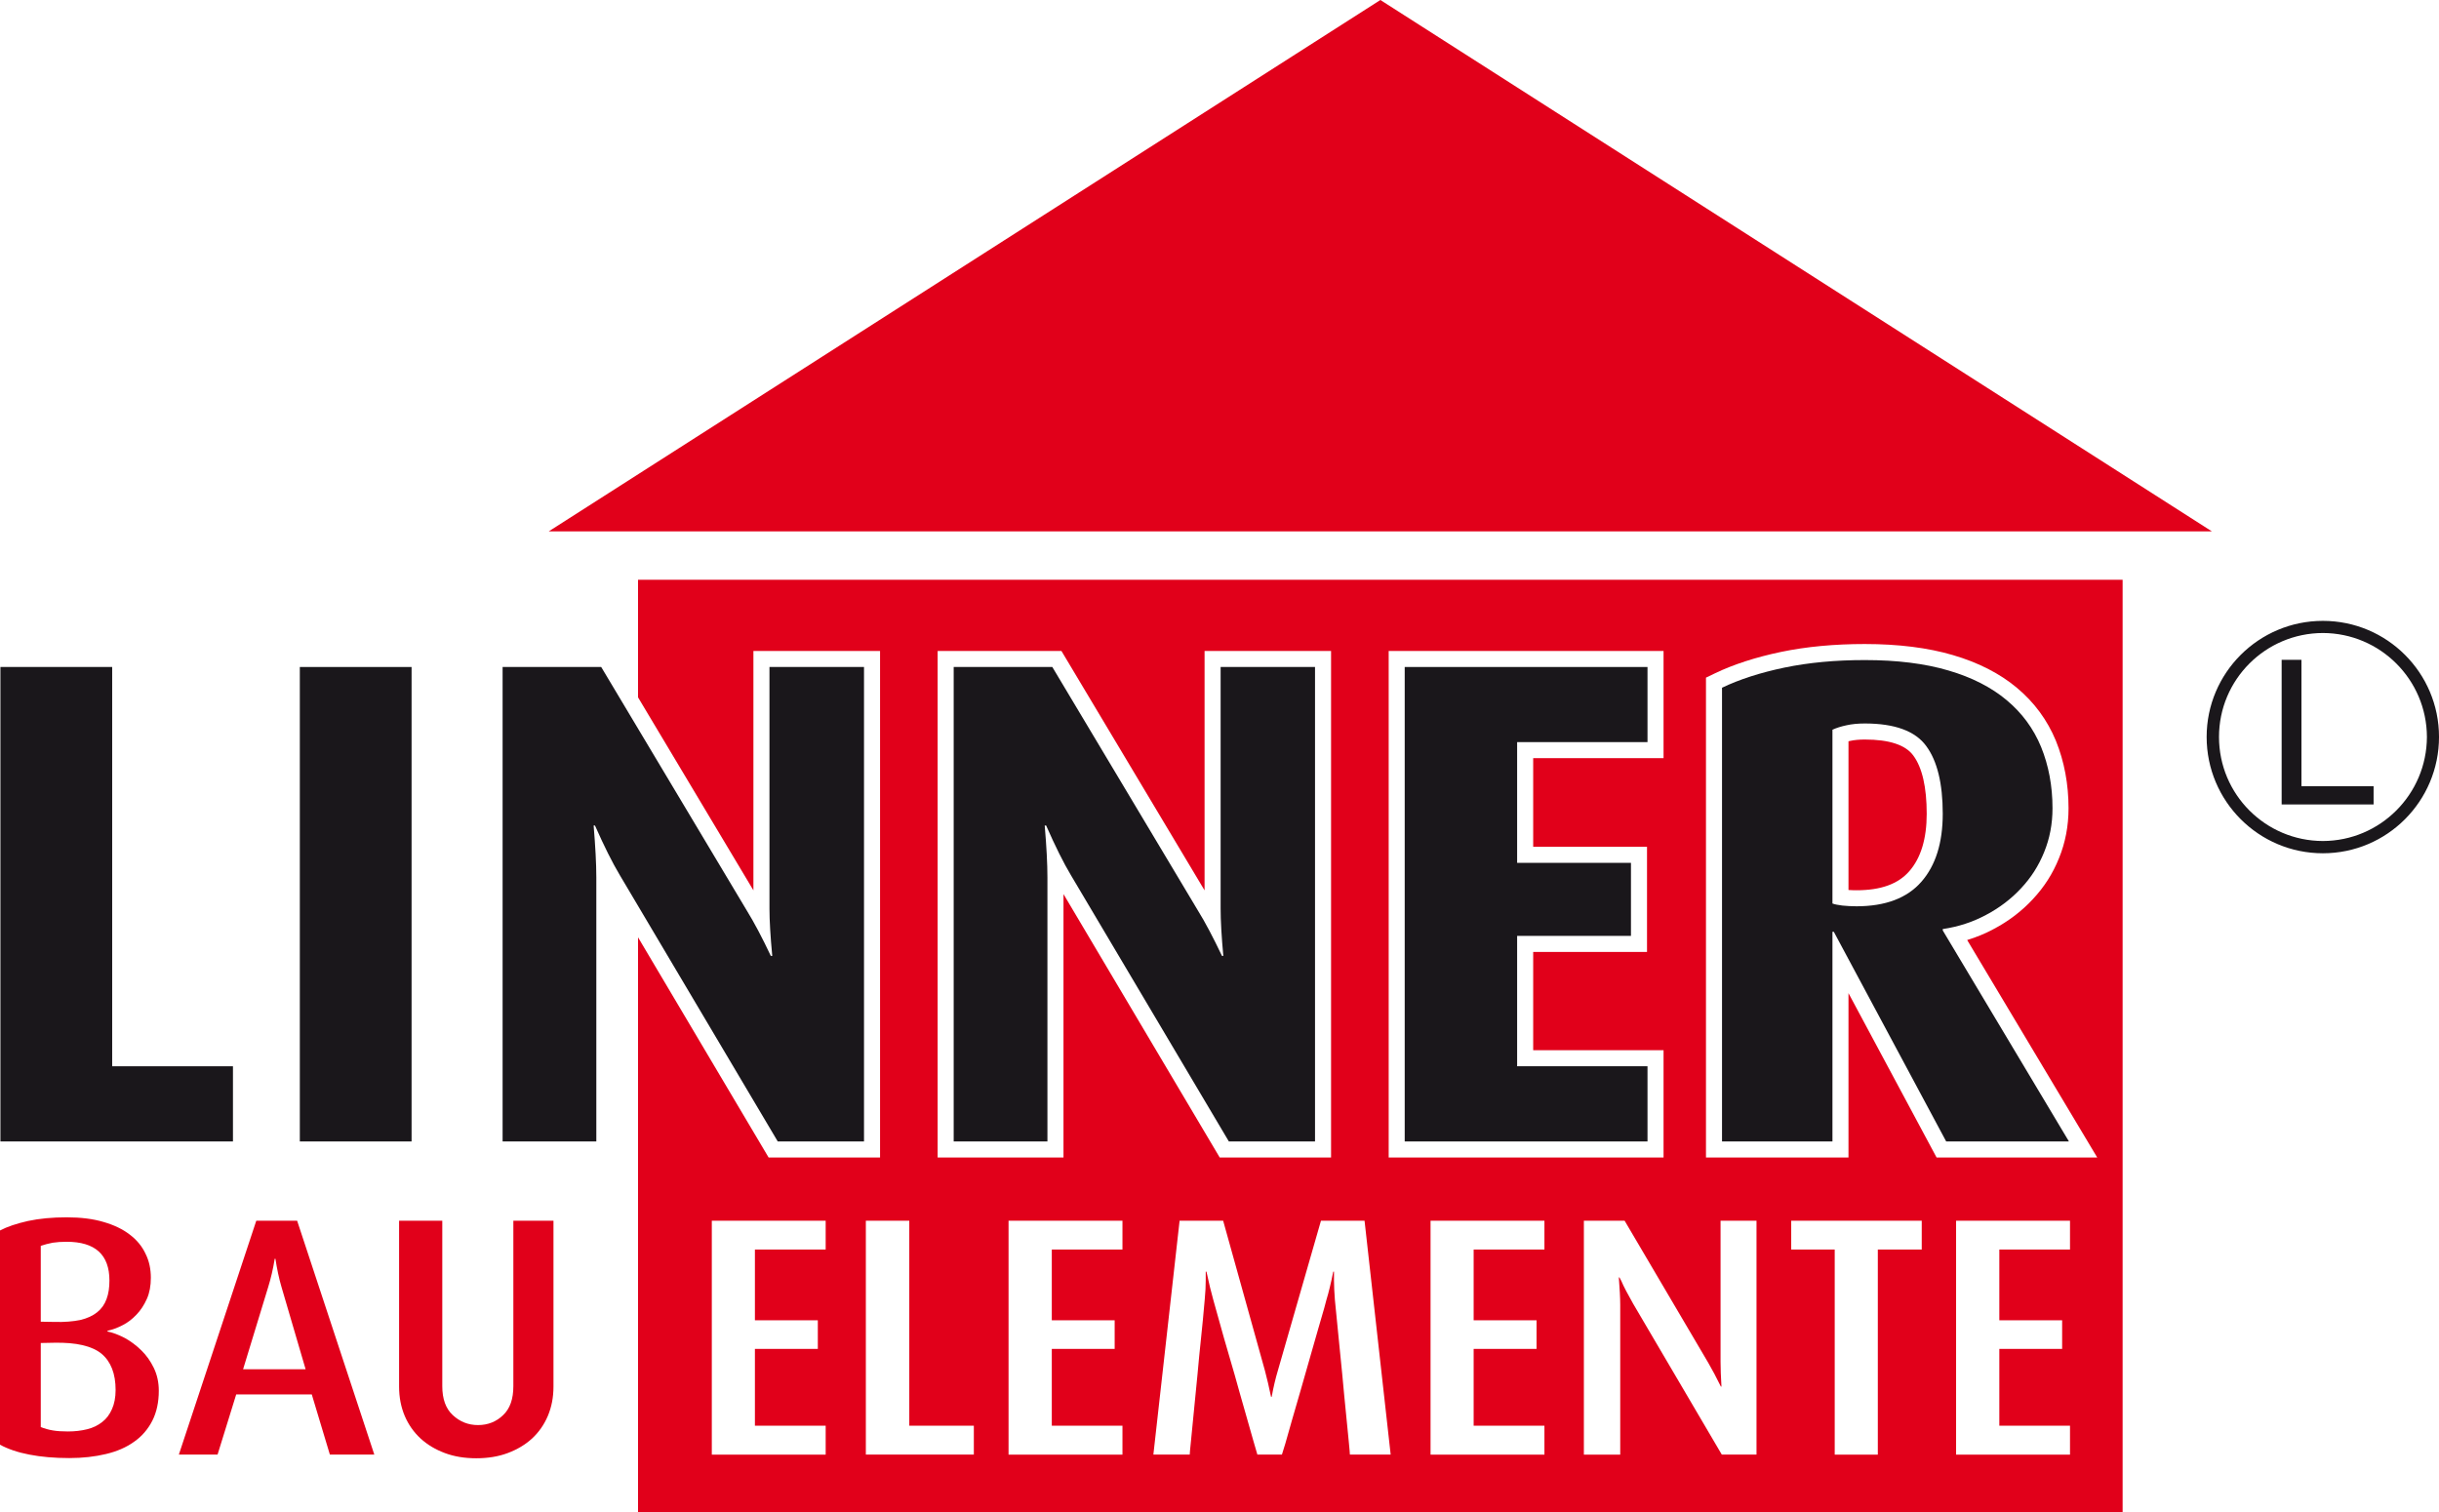
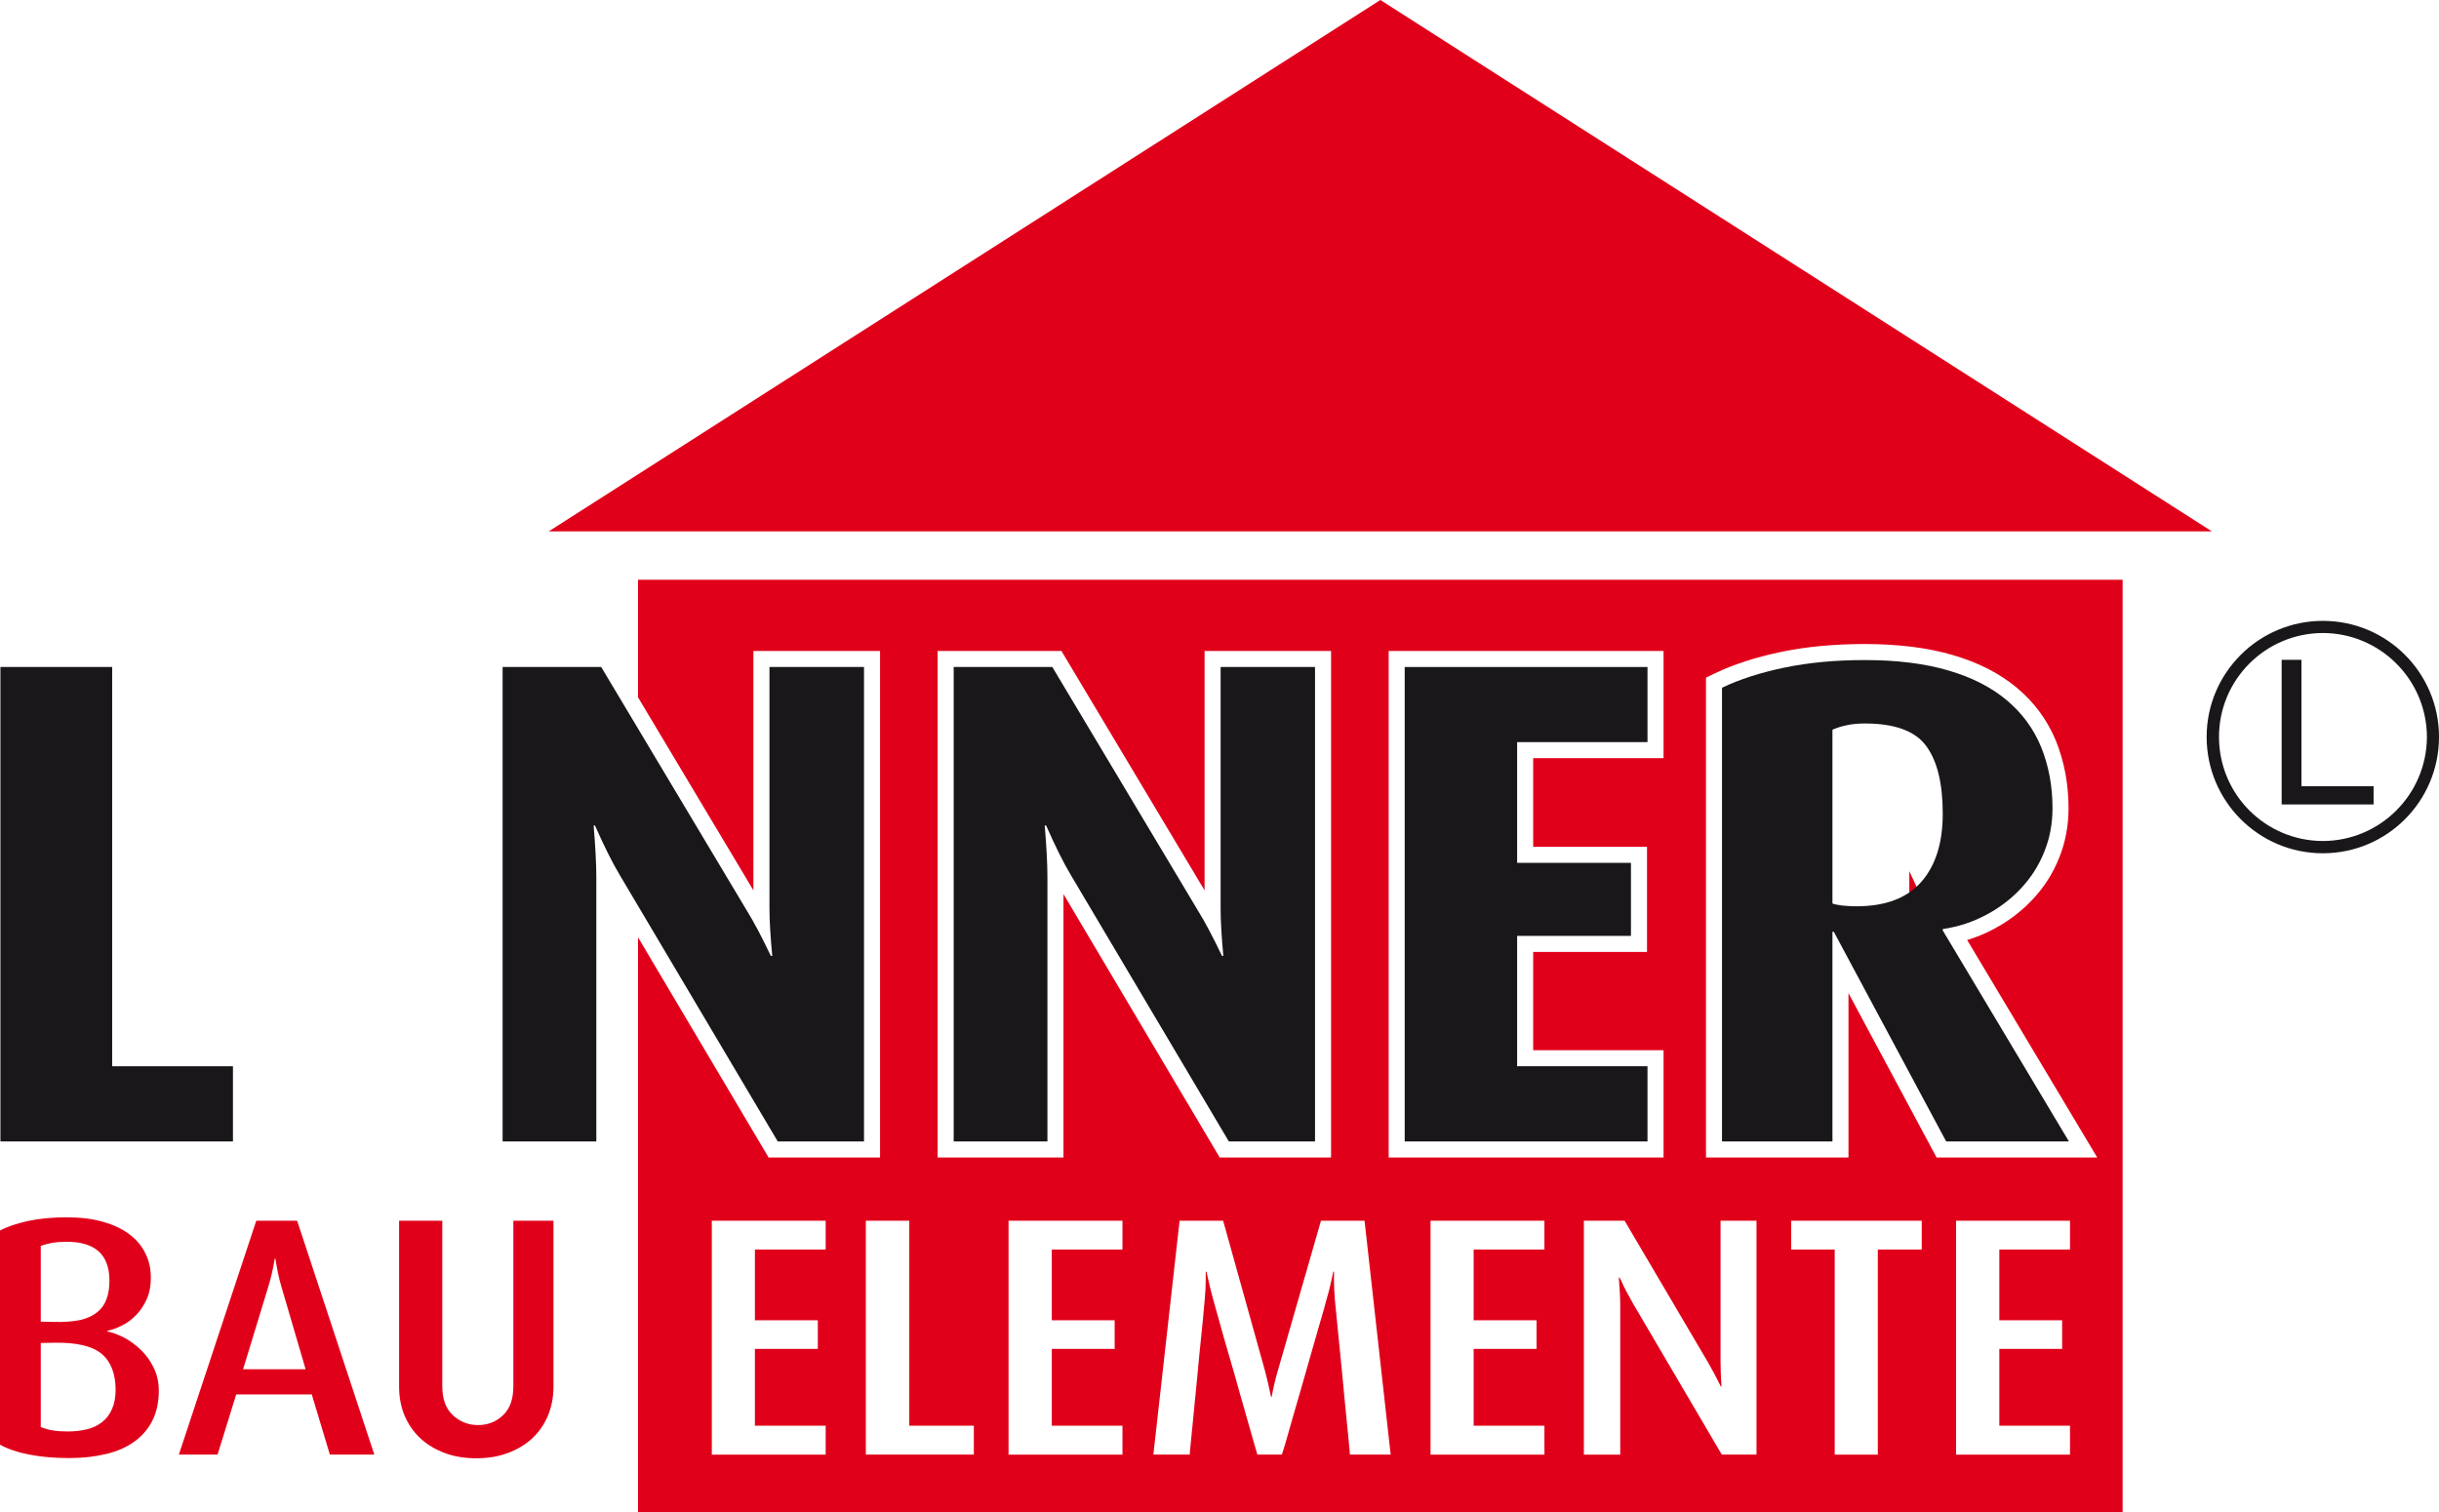
<svg xmlns="http://www.w3.org/2000/svg" enable-background="new 0 0 300 186" height="186" viewBox="0 0 300 186" width="300">
  <path d="m280.646 98.963v-17.795h2.435v15.549h8.874v2.246zm-9.226-8.307c0-7.88 6.408-14.28 14.296-14.28 7.892 0 14.285 6.399 14.285 14.28 0 7.904-6.394 14.31-14.285 14.31-7.888 0-14.296-6.406-14.296-14.31zm1.52 0c0 7.066 5.714 12.785 12.775 12.802 7.055-.017 12.773-5.735 12.799-12.802-.025-7.053-5.744-12.768-12.799-12.786-7.061.018-12.775 5.734-12.775 12.786z" fill="#1a171b" />
  <path d="m67.49 65.37 102.298-65.37 102.279 65.37z" fill="#e1001a" />
  <path d="m78.479 71.323v14.46l14.192 23.743v-29.45h15.577v62.313h-13.708l-16.061-27.086v70.893h182.606v-114.873zm92.33 8.754h33.81v13.189h-16.035v10.905h14v12.931h-14v12.09h16.035v13.198h-33.81zm-55.478 0h15.226l17.607 29.456v-29.456h15.558v62.313h-13.695l-19.217-32.403v32.403h-15.479zm-13.772 73.634h-8.704v8.707h7.738v3.516h-7.738v9.449h8.704v3.557h-14.006v-28.774h14.005v3.545zm18.224 25.228h-13.283v-28.774h5.343v25.217h7.94zm18.281-25.228h-8.692v8.707h7.733v3.516h-7.733v9.449h8.692v3.557h-14.011v-28.774h14.011zm27.974 25.228c0-.119-.043-.664-.143-1.66-.103-.992-.214-2.176-.354-3.588-.151-1.41-.28-2.926-.434-4.539-.156-1.611-.304-3.119-.444-4.477-.137-1.367-.29-2.955-.47-4.773-.063-.889-.111-1.68-.111-2.379v-1.09h-.089c-.286 1.406-.56 2.562-.842 3.469 0 .037-.09.369-.269 1.008-.176.641-.434 1.518-.759 2.621-.307 1.098-.651 2.291-1.022 3.57-.354 1.277-.734 2.586-1.123 3.932-.389 1.334-.743 2.568-1.074 3.705-.315 1.135-.581 2.08-.807 2.842-.233.766-.374 1.223-.421 1.359h-3.016c-.049-.137-.218-.709-.495-1.697-.29-.984-.623-2.193-1.029-3.617-.405-1.424-.841-2.93-1.283-4.541-.47-1.607-.891-3.08-1.293-4.447-.387-1.365-.823-2.967-1.333-4.77-.245-.883-.534-2.027-.831-3.434h-.09v1.055c0 .695-.036 1.496-.124 2.379-.155 1.803-.308 3.404-.456 4.77-.144 1.367-.292 2.84-.433 4.447-.155 1.611-.31 3.117-.446 4.541s-.253 2.633-.354 3.617c-.103.988-.155 1.561-.155 1.697h-4.472l3.226-28.774h5.356l5.14 18.444c.244.924.498 1.986.752 3.219h.079c.225-1.232.48-2.295.758-3.219l5.305-18.444h5.359l3.213 28.774zm23.928-25.228h-8.705v8.707h7.736v3.516h-7.736v9.449h8.705v3.557h-14.007v-28.774h14.007zm26.085 25.228h-4.267l-10.907-18.564c-.303-.529-.593-1.061-.86-1.568-.267-.516-.468-.924-.574-1.197-.137-.281-.225-.428-.248-.467h-.078c.102 1.361.173 2.49.173 3.361v18.436h-4.472v-28.774h5.01l10.287 17.475c.479.82.993 1.793 1.555 2.93h.072c-.072-1.197-.112-2.217-.112-3.045v-17.36h4.422v28.773zm20.325-25.228h-5.402v25.229h-5.302v-25.229h-5.351v-3.545h16.055zm18.237 0h-8.694v8.707h7.726v3.516h-7.726v9.449h8.694v3.557h-14.012v-28.774h14.012zm-16.411-11.32-10.837-20.219v20.219h-17.528v-59.031l1.119-.538c2.276-1.092 5.012-1.977 8.129-2.629 3.088-.643 6.549-.968 10.29-.968 4.123 0 7.764.457 10.819 1.357 3.124.91 5.777 2.264 7.879 4.024 2.142 1.786 3.76 3.984 4.809 6.534 1.029 2.54 1.55 5.329 1.55 8.294 0 2.172-.395 4.236-1.174 6.137-.761 1.892-1.819 3.553-3.233 5.059-1.355 1.46-2.972 2.69-4.8 3.656-1.029.555-2.12 1.005-3.261 1.352l15.998 26.755h-19.76z" fill="#e1001a" />
-   <path d="m234.848 107.171c1.42-1.621 2.14-3.995 2.14-7.057 0-3.284-.556-5.699-1.651-7.173-.958-1.309-2.961-1.967-5.961-1.967-.705 0-1.313.058-1.812.171-.067.015-.134.029-.198.044v18.293c.304.021.639.034.986.034 2.992 0 5.118-.766 6.496-2.345z" fill="#e1001a" />
+   <path d="m234.848 107.171v18.293c.304.021.639.034.986.034 2.992 0 5.118-.766 6.496-2.345z" fill="#e1001a" />
  <g fill="#1a171b">
    <path d="m.052 140.417v-58.366h13.746v49.114h14.856v9.252z" />
-     <path d="m36.879 140.417v-58.366h13.746v58.366z" />
    <path d="m95.664 140.417-19.421-32.753c-.912-1.52-1.925-3.553-3.06-6.109h-.165c.217 2.609.33 4.721.33 6.37v32.492h-11.527v-58.366h12.127l17.903 29.949c.901 1.458 1.893 3.333 2.96 5.592h.178c-.226-2.372-.344-4.324-.344-5.84v-29.7h11.629v58.366h-10.61z" />
    <path d="m151.151 140.417-19.425-32.753c-.914-1.52-1.922-3.553-3.049-6.109h-.176c.223 2.609.334 4.721.334 6.37v32.492h-11.53v-58.366h12.131l17.903 29.949c.908 1.458 1.889 3.333 2.967 5.592h.164c-.219-2.372-.332-4.324-.332-5.84v-29.7h11.611v58.366h-10.598z" />
    <path d="m172.781 140.417v-58.366h29.864v9.241h-16.036v14.852h14.001v8.985h-14.001v16.036h16.036v9.252z" />
    <path d="m239.383 140.417-13.824-25.796h-.166v25.796h-13.583v-55.815c2.15-1.032 4.711-1.856 7.679-2.478 2.968-.617 6.261-.926 9.887-.926 3.958 0 7.379.427 10.262 1.276 2.887.841 5.278 2.062 7.17 3.645 1.893 1.578 3.314 3.498 4.25 5.771.922 2.274 1.402 4.774 1.402 7.544 0 1.928-.344 3.722-1.027 5.387-.675 1.681-1.62 3.152-2.846 4.458-1.211 1.303-2.642 2.394-4.281 3.259-1.632.879-3.41 1.467-5.345 1.75v.171l15.521 25.958zm-.423-40.303c0-3.737-.679-6.518-2.039-8.35-1.35-1.844-3.878-2.764-7.546-2.764-.846 0-1.606.073-2.251.221-.653.137-1.224.315-1.731.547v21.377c.279.111.686.184 1.224.254.533.053 1.114.089 1.735.089 3.558 0 6.225-1.008 7.981-3.017 1.756-2.004 2.627-4.799 2.627-8.357z" />
  </g>
  <path d="m19.533 171.078c0 1.414-.267 2.652-.802 3.705-.532 1.035-1.272 1.906-2.248 2.584-.953.684-2.109 1.186-3.461 1.504-1.347.322-2.848.494-4.497.494-1.832 0-3.468-.143-4.915-.426-1.437-.273-2.634-.689-3.611-1.217v-26.354c.889-.469 2.045-.854 3.445-1.169 1.41-.302 2.995-.449 4.75-.449 1.731 0 3.245.184 4.537.57 1.299.374 2.376.892 3.242 1.564.867.658 1.514 1.449 1.935 2.361.451.9.647 1.891.647 2.939 0 .99-.155 1.842-.487 2.592-.338.752-.757 1.406-1.28 1.943-.523.555-1.079.986-1.714 1.303-.629.334-1.257.543-1.854.686v.092c.668.129 1.355.393 2.115.785.73.398 1.413.904 2.041 1.521.626.605 1.137 1.326 1.548 2.176.401.835.609 1.763.609 2.796zm-6.073-13.555c0-3.178-1.755-4.766-5.266-4.766-.647 0-1.215.041-1.713.117-.5.1-.991.219-1.467.383v9.332l1.62.027c1.292.041 2.375-.059 3.229-.234.863-.201 1.556-.525 2.092-.957.534-.424.908-.965 1.148-1.615.251-.66.357-1.427.357-2.287zm.76 13.473c0-2.016-.582-3.502-1.731-4.465-1.163-.953-3.11-1.41-5.854-1.352l-1.62.031v10.342c.476.182.967.332 1.49.414.509.088 1.132.127 1.854.127.867 0 1.654-.098 2.367-.275.713-.176 1.323-.471 1.84-.885.52-.391.919-.93 1.208-1.588.291-.644.446-1.439.446-2.349z" fill="#e1001a" />
  <path d="m40.575 178.939-2.225-7.4h-9.297l-2.292 7.4h-4.761l9.525-28.774h5.022l9.495 28.774zm-5.951-20.619c-.312-1.066-.556-2.219-.747-3.475h-.085c-.204 1.256-.472 2.408-.802 3.475l-3.09 10.121h7.691z" fill="#e1001a" />
  <path d="m67.39 174.17c-.465 1.094-1.109 2.012-1.945 2.789-.832.758-1.833 1.357-2.99 1.789-1.155.436-2.449.641-3.871.641-1.425 0-2.71-.205-3.866-.641-1.159-.432-2.161-1.031-2.986-1.789-.839-.777-1.487-1.695-1.955-2.789-.456-1.09-.688-2.285-.688-3.6v-20.405h5.313v20.36c0 1.568.426 2.756 1.292 3.557.867.807 1.898 1.225 3.103 1.225 1.22 0 2.258-.418 3.088-1.225.848-.801 1.258-1.988 1.258-3.557v-20.36h4.935v20.405c.001 1.315-.231 2.51-.688 3.6z" fill="#e1001a" />
</svg>